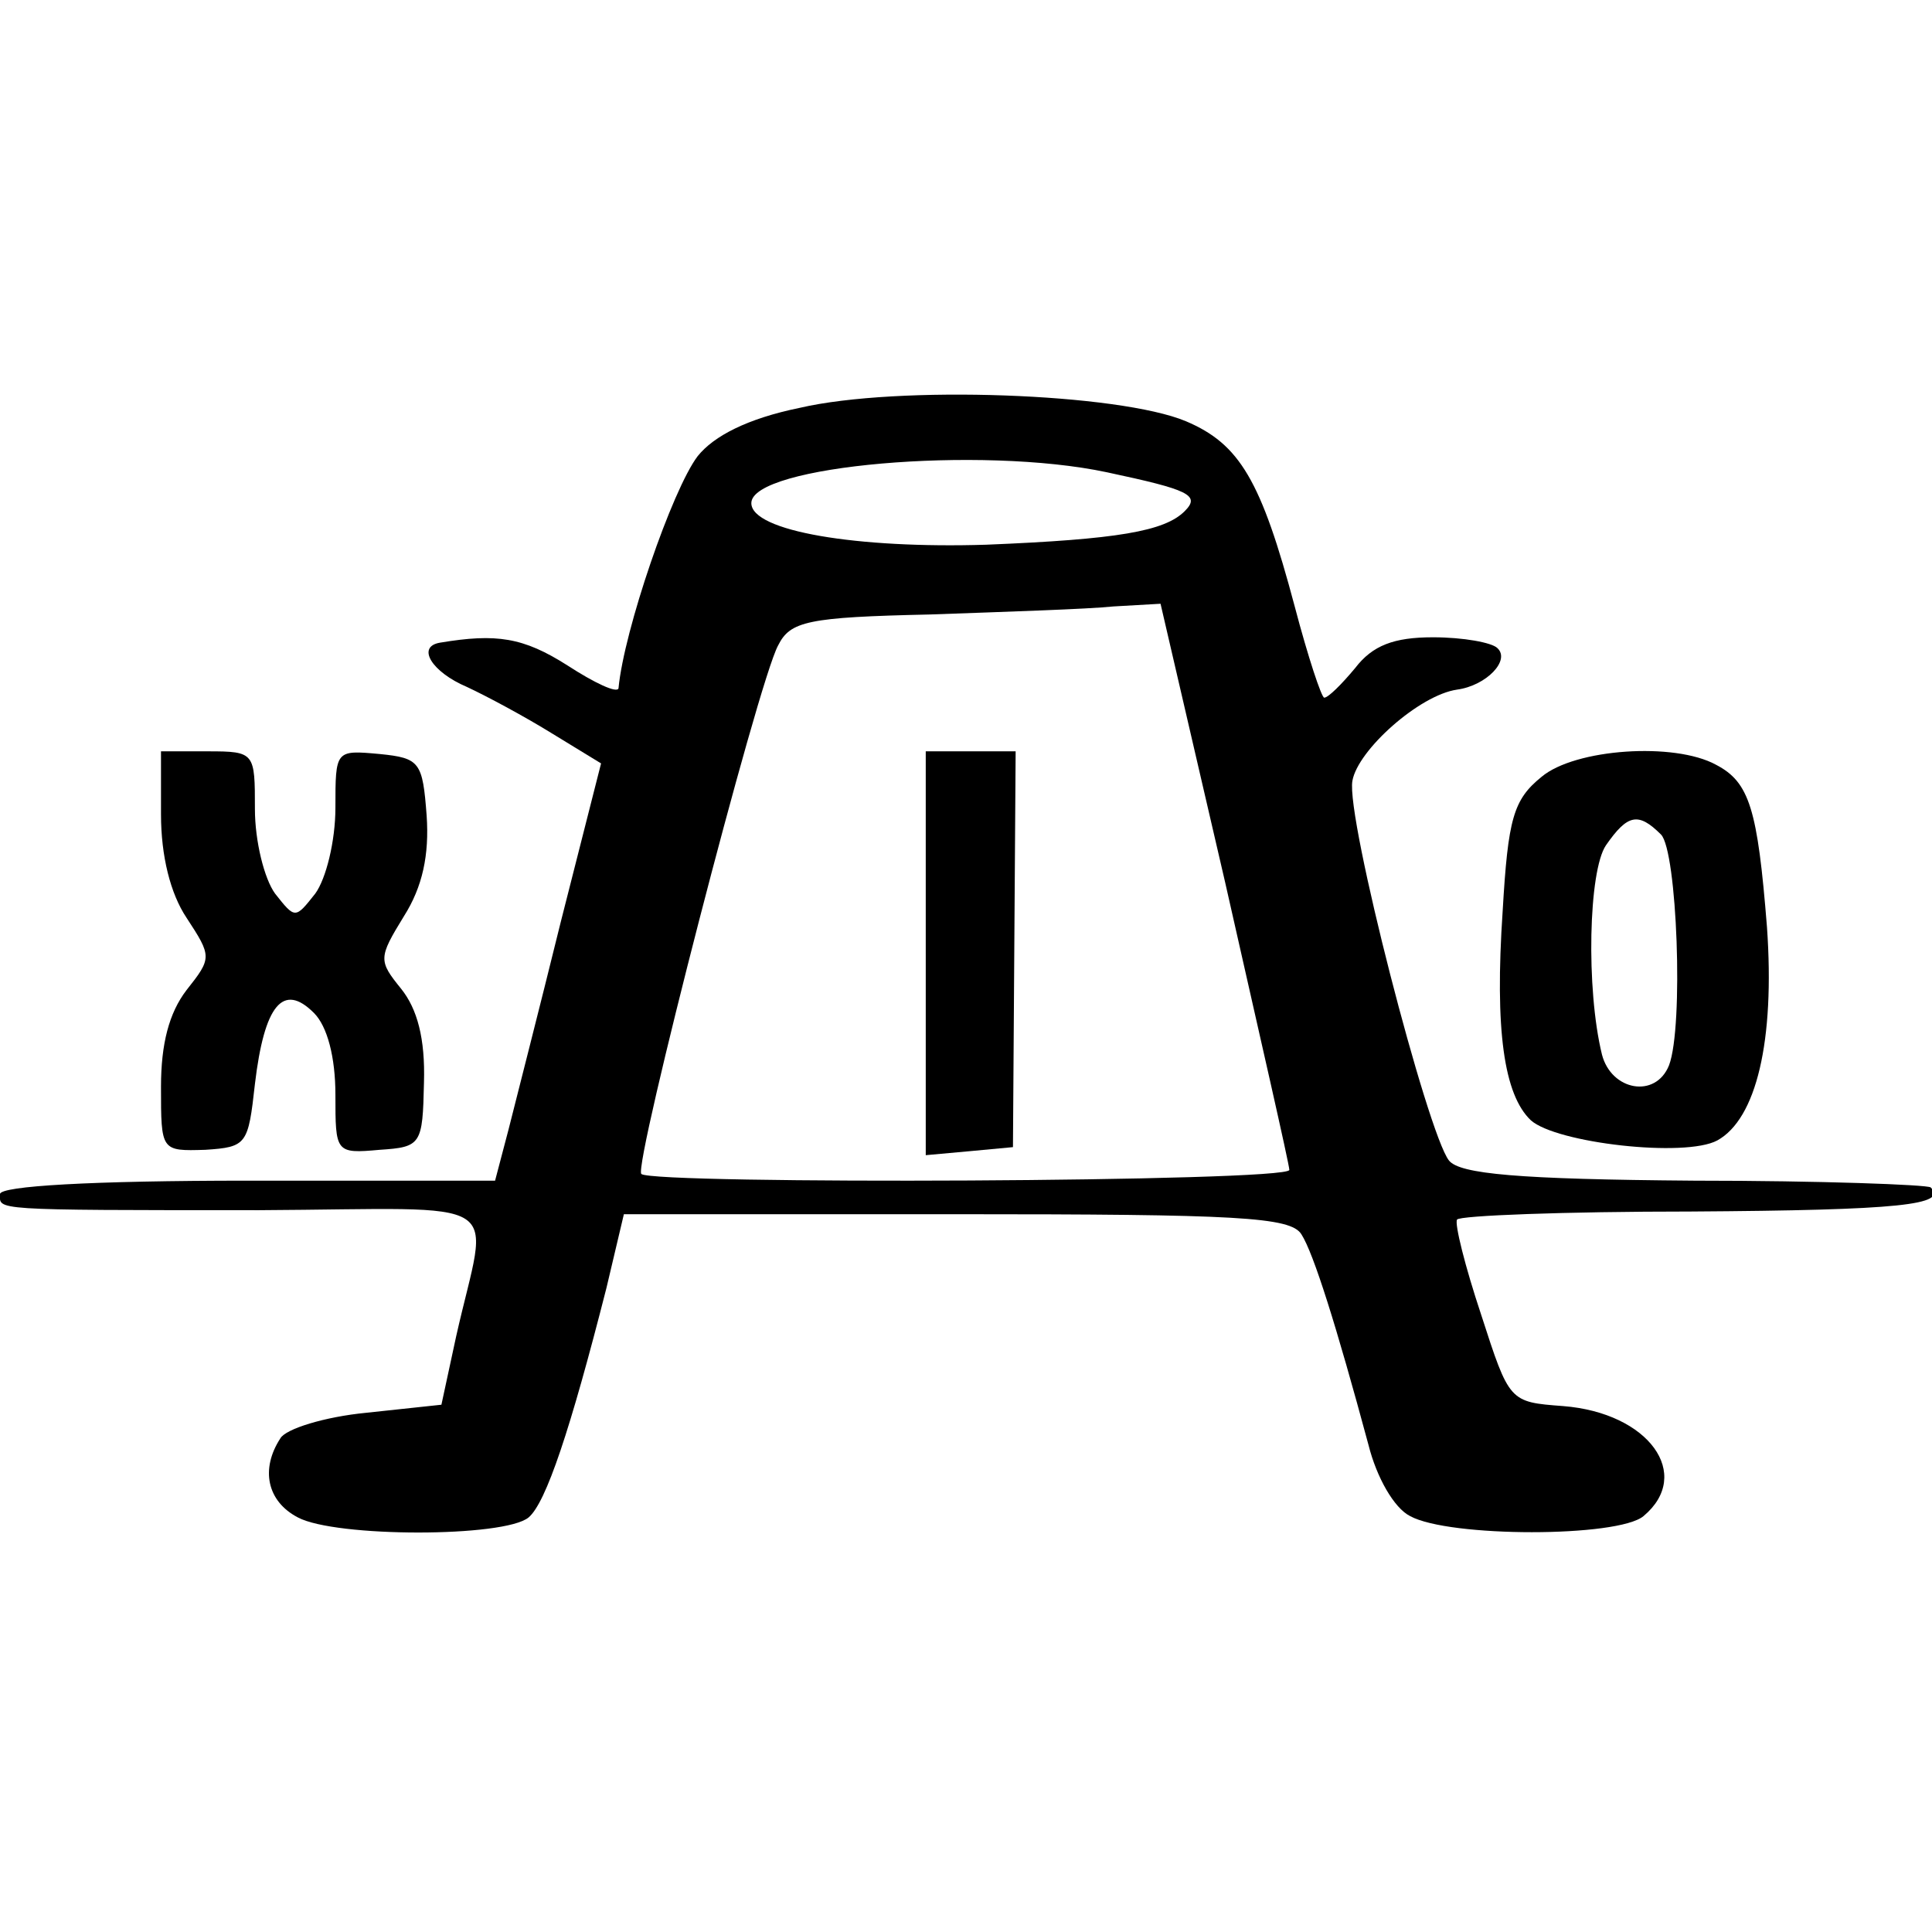
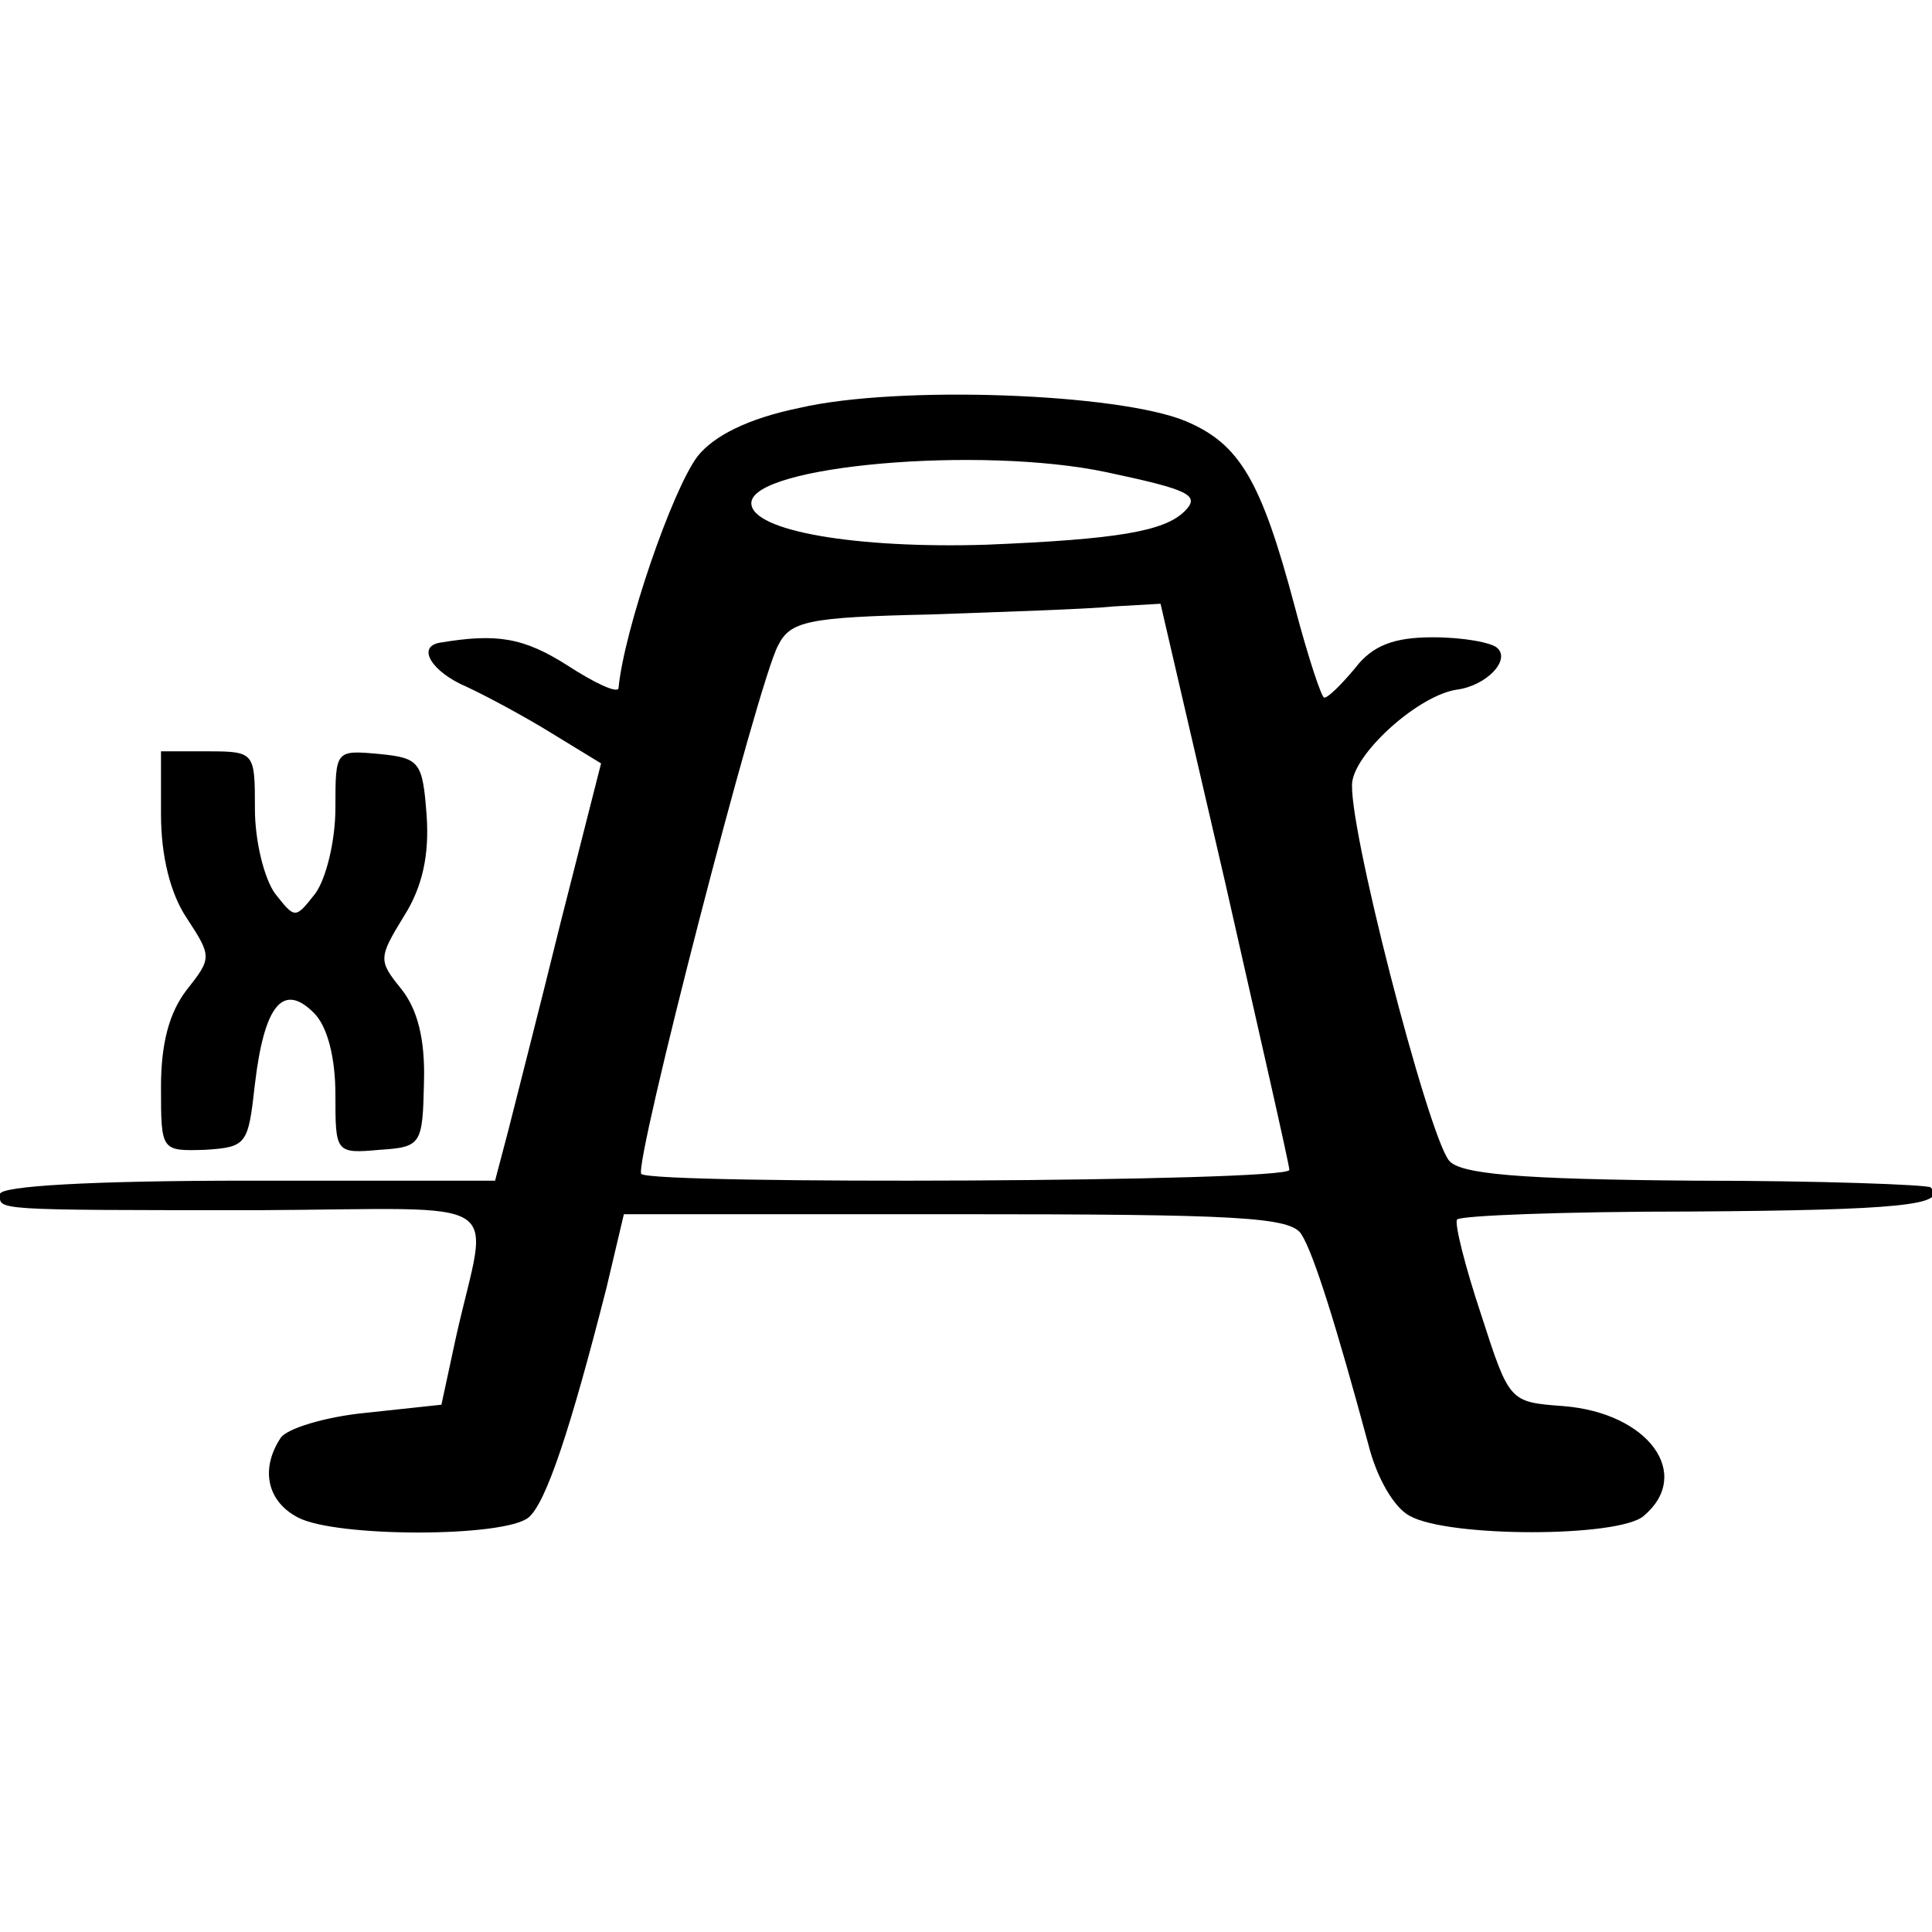
<svg xmlns="http://www.w3.org/2000/svg" version="1.0" width="144pt" height="144pt" viewBox="0 0 144 144" preserveAspectRatio="xMidYMid meet">
  <g transform="translate(0,144) scale(0.1,-0.1)" fill="#000000" stroke="none">
    <path d="M596 1136 c-39 -8 -64 -21 -76 -36 -19 -25 -55 -130 -59 -173 -1 -4 -18 4 -38 17 -33 21 -53 24 -95 17 -18 -3 -6 -22 20 -33 15 -7 43 -22 64 -35 l36 -22 -30 -118 c-16 -65 -34 -135 -39 -155 l-10 -38 -184 0 c-117 0 -185 -4 -185 -10 0 -12 -9 -12 193 -12 190 1 171 13 147 -94 l-11 -51 -56 -6 c-31 -3 -60 -12 -64 -19 -15 -23 -10 -47 13 -59 28 -15 154 -15 172 0 13 11 31 65 58 171 l13 55 248 0 c209 0 249 -2 257 -15 9 -14 26 -68 50 -157 6 -24 19 -47 31 -53 29 -16 155 -16 174 0 37 31 4 77 -60 82 -40 3 -40 3 -61 68 -12 36 -20 68 -18 71 2 3 80 6 174 6 157 1 192 5 179 18 -3 2 -82 5 -176 5 -132 1 -175 5 -183 15 -16 20 -77 256 -72 283 4 23 50 64 78 68 22 3 40 22 30 31 -4 4 -25 8 -48 8 -29 0 -45 -6 -58 -23 -10 -12 -20 -22 -23 -22 -2 0 -12 30 -22 68 -25 94 -41 121 -81 138 -50 21 -215 27 -288 10z m229 -48 c61 -13 70 -17 58 -29 -15 -15 -50 -21 -148 -25 -96 -3 -175 10 -175 31 0 28 171 43 265 23z m88 -305 c26 -115 48 -211 48 -215 -1 -9 -474 -11 -483 -3 -6 6 87 367 102 394 9 18 22 21 113 23 56 2 118 4 137 6 l35 2 48 -207z" />
-     <path d="M690 729 l0 -150 33 3 32 3 1 148 1 147 -33 0 -34 0 0 -151z" />
    <path d="M120 833 c0 -31 7 -59 19 -77 19 -29 19 -30 0 -54 -13 -17 -19 -40 -19 -72 0 -48 0 -48 33 -47 31 2 32 4 37 49 7 59 21 76 44 53 10 -10 16 -33 16 -61 0 -43 0 -44 33 -41 31 2 32 4 33 50 1 33 -5 55 -17 70 -17 21 -17 23 2 54 14 22 19 46 17 75 -3 40 -5 43 -35 46 -33 3 -33 3 -33 -40 0 -25 -7 -53 -15 -64 -15 -19 -15 -19 -30 0 -8 11 -15 39 -15 63 0 42 0 43 -35 43 l-35 0 0 -47z" />
-     <path d="M1149 861 c-21 -17 -25 -31 -29 -100 -6 -89 1 -137 21 -156 19 -17 115 -28 139 -15 29 16 43 74 37 159 -7 88 -13 108 -38 121 -31 17 -105 12 -130 -9z m89 -43 c12 -12 17 -143 6 -172 -10 -25 -43 -19 -50 8 -12 49 -10 137 3 156 16 23 24 25 41 8z" />
  </g>
</svg>